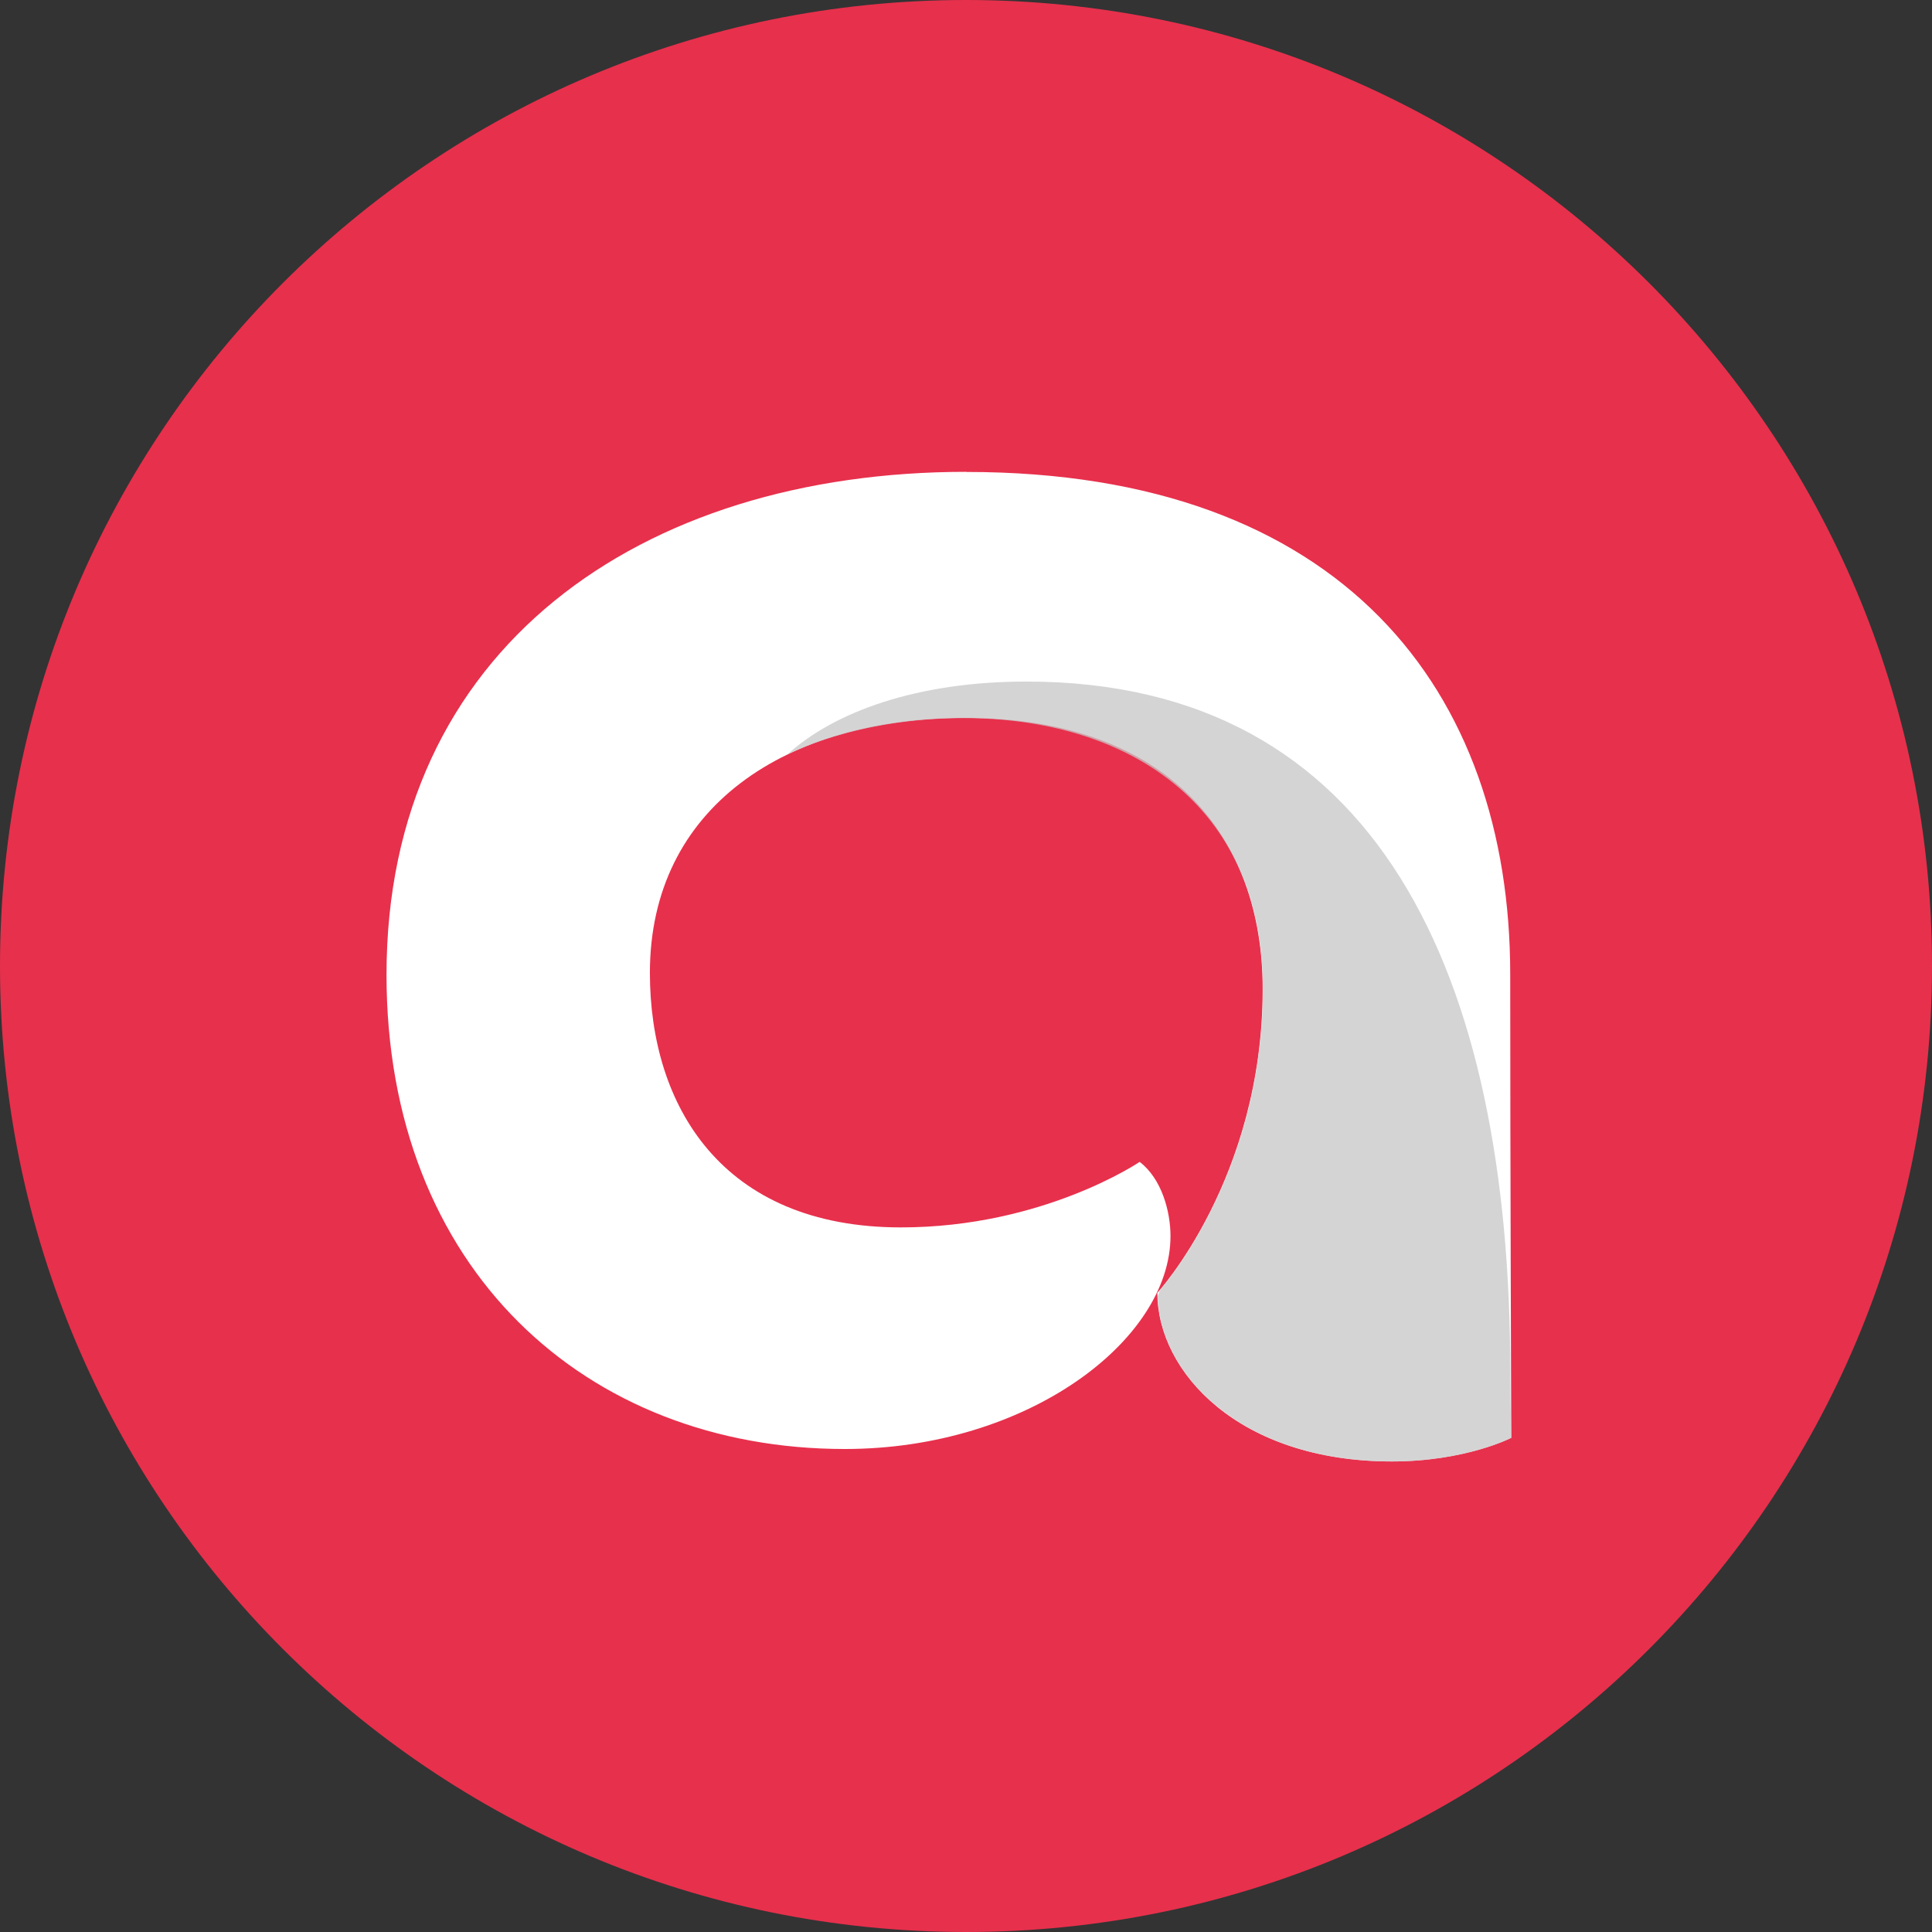
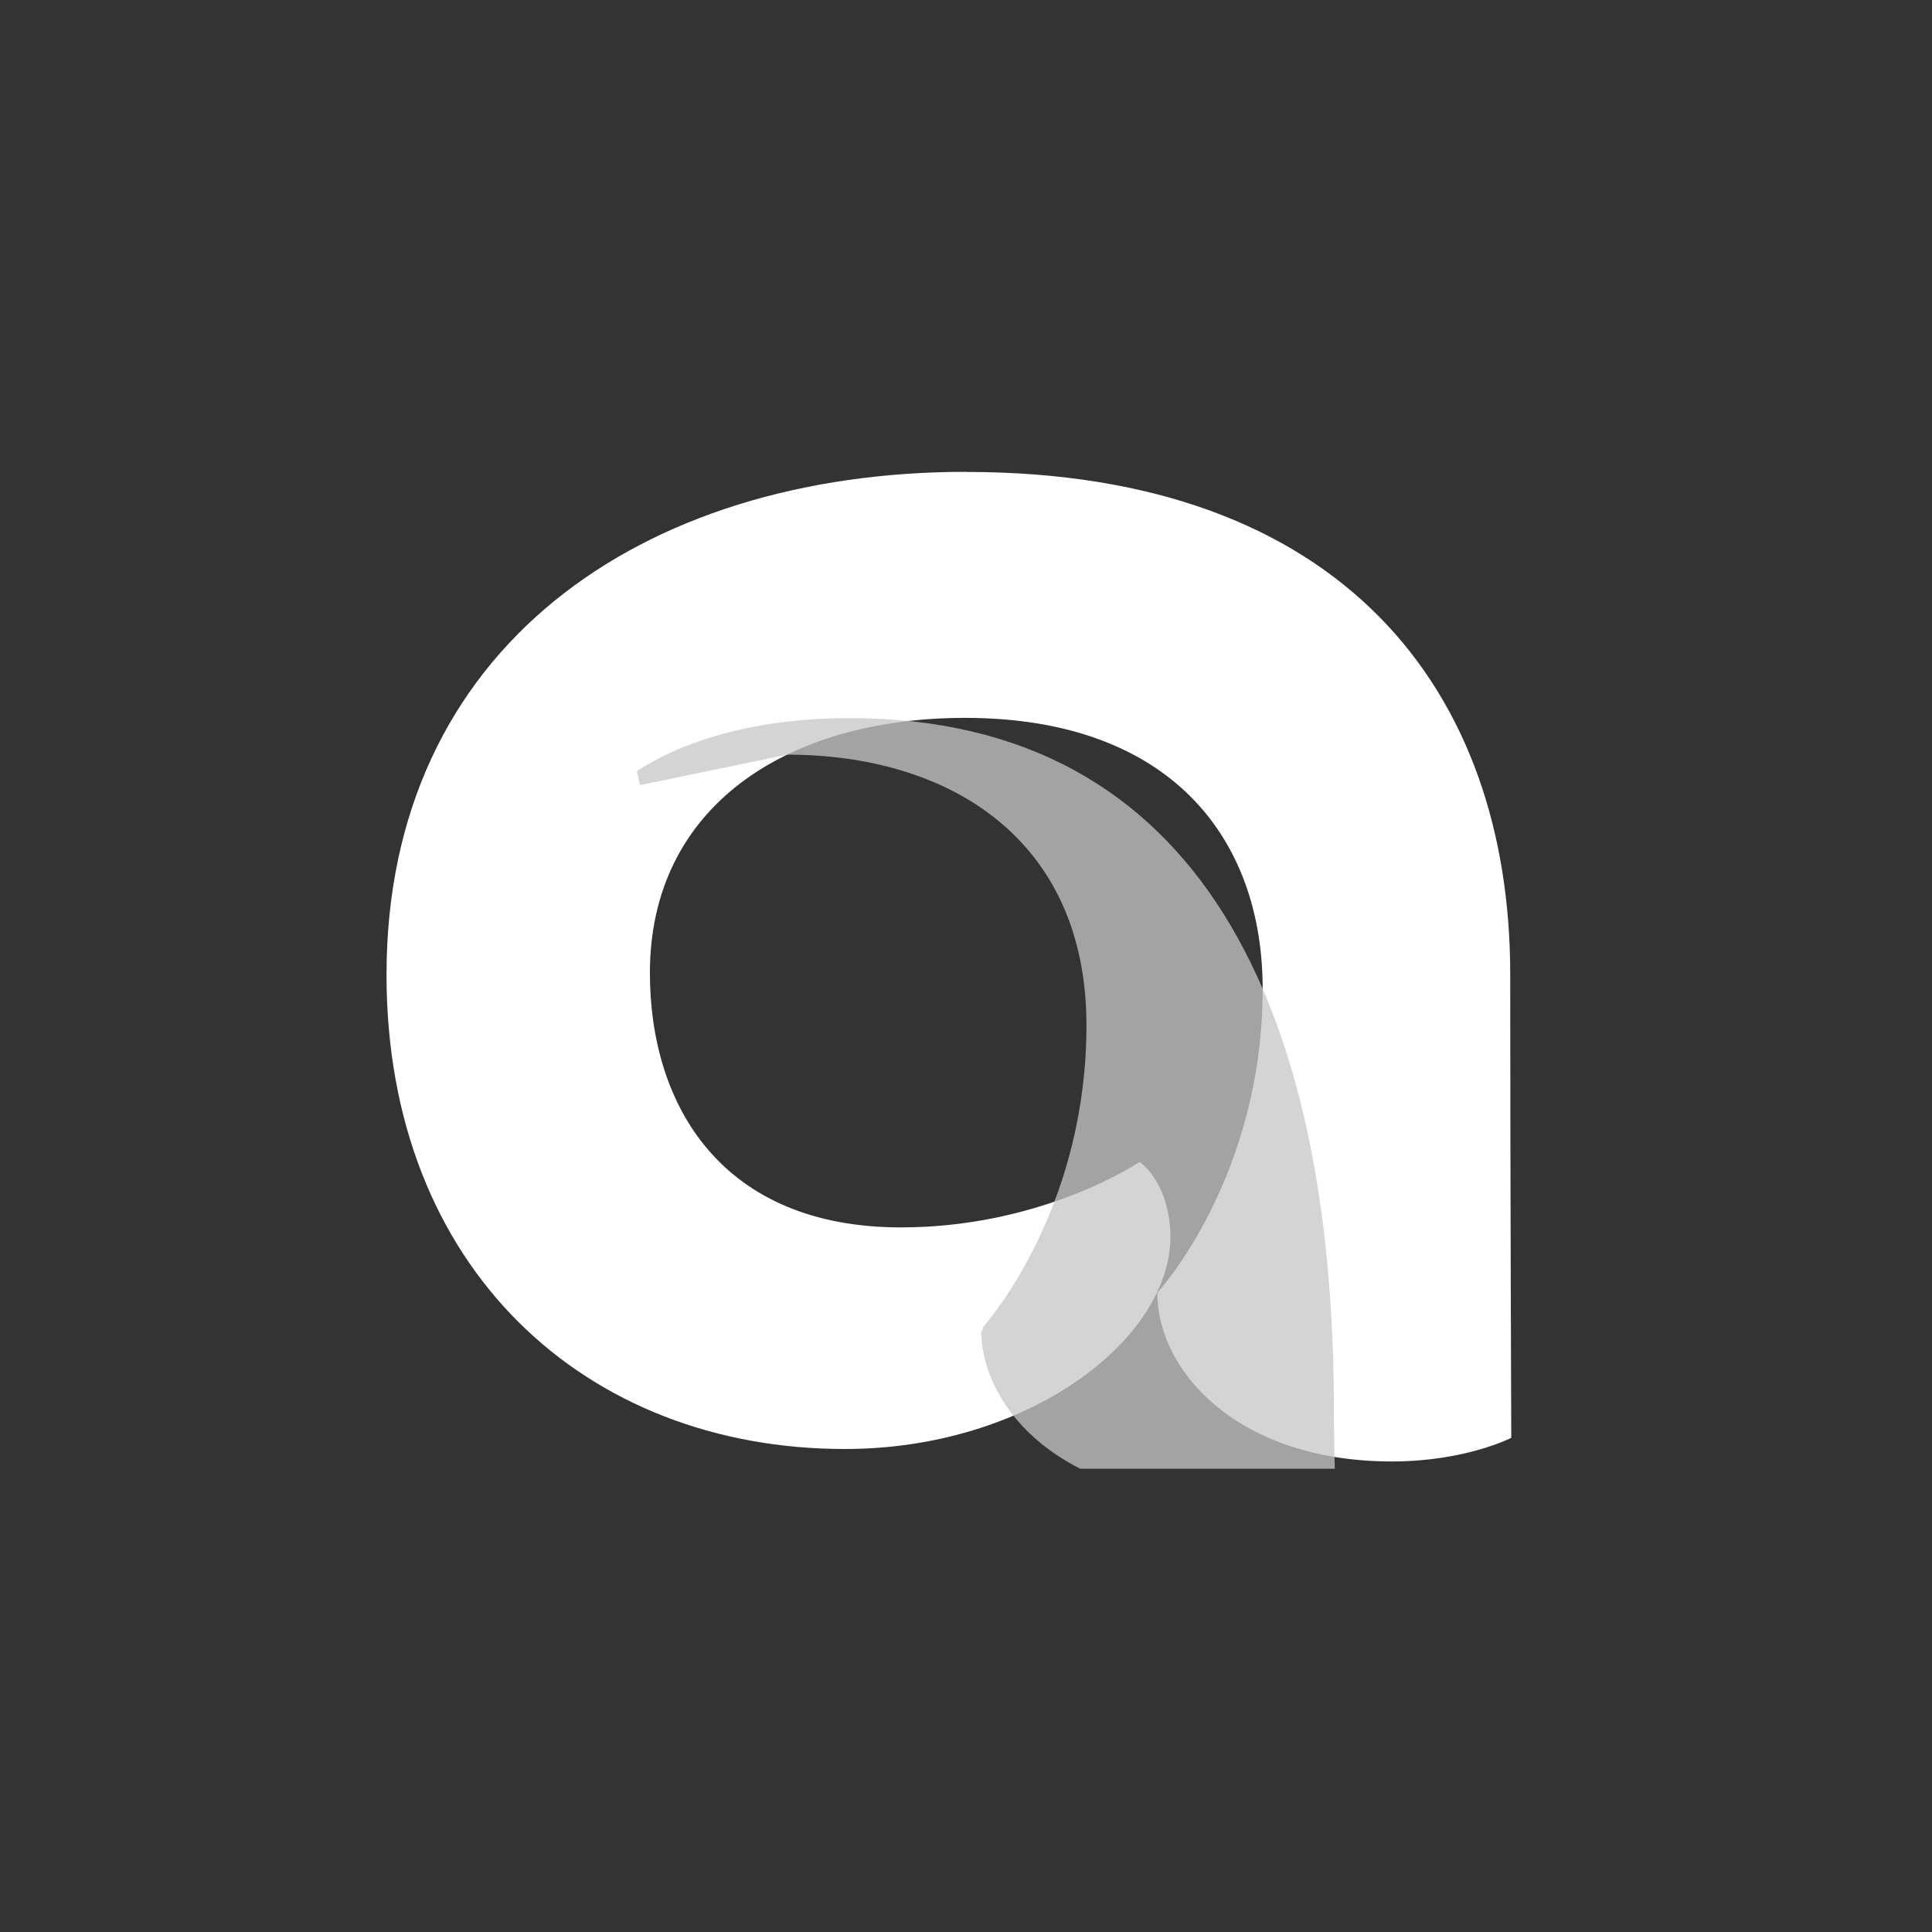
<svg xmlns="http://www.w3.org/2000/svg" viewBox="0 0 166 166">
  <rect x="0" y="0" width="166" height="166" fill="#333333" stroke="none" />
  <defs>
    <style>
      .cls-1 {
        fill: none;
      }

      .cls-2 {
        mix-blend-mode: multiply;
        opacity: .76;
      }

      .cls-3 {
        isolation: isolate;
      }

      .cls-4 {
        fill: #e7304c;
      }

      .cls-5 {
        clip-path: url(#clippath-1);
      }

      .cls-6 {
        clip-path: url(#clippath-3);
      }

      .cls-7 {
        clip-path: url(#clippath-2);
      }

      .cls-8 {
        fill: #fff;
      }

      .cls-9 {
        fill: #221f1f;
      }

      .cls-10 {
        fill: #c8c7c7;
      }

      .cls-11 {
        clip-path: url(#clippath);
      }
    </style>
    <clipPath id="clippath">
      <rect class="cls-1" width="166" height="166" />
    </clipPath>
    <clipPath id="clippath-1">
      <rect class="cls-1" x="32.19" y="40.54" width="99.97" height="85.67" />
    </clipPath>
    <clipPath id="clippath-2">
      <rect class="cls-1" x="53.7" y="45.61" width="90.1" height="92.9" />
    </clipPath>
    <clipPath id="clippath-3">
-       <path class="cls-1" d="M67.64,64.84s5.81-3.14,15.16-3.14c13.86,0,25.71,7.21,25.71,23.27,0,14.86-7.52,24.32-8.85,25.88l-.2.54c.21,6.72,7.19,14.18,20.13,14.18,6.34,0,10.27-2.03,10.27-2.03,0,0-.09-3.1-.09-5.54,0-34.29-11.35-59.44-41.58-59.44-9.43,0-16.54,2.62-20.56,6.28" />
+       <path class="cls-1" d="M67.64,64.84c13.86,0,25.71,7.21,25.71,23.27,0,14.86-7.52,24.32-8.85,25.88l-.2.54c.21,6.72,7.19,14.18,20.13,14.18,6.34,0,10.27-2.03,10.27-2.03,0,0-.09-3.1-.09-5.54,0-34.29-11.35-59.44-41.58-59.44-9.43,0-16.54,2.62-20.56,6.28" />
    </clipPath>
  </defs>
  <g class="cls-3">
    <g id="Capa_2">
      <g id="Capa_1-2" data-name="Capa_1">
        <g class="cls-11">
-           <path class="cls-4" d="M166,83c0,45.84-37.16,83-83,83S0,128.84,0,83,37.16,0,83,0s83,37.16,83,83" />
-         </g>
+           </g>
        <g class="cls-5">
          <path class="cls-9" d="M109.51,103.44c.31-.61.59-1.22.82-1.84-.25.61-.53,1.22-.82,1.84" />
          <path class="cls-8" d="M83.03,40.54c-28.02,0-49.82,15.22-49.82,43.21,0,25.24,17.11,40.75,39.38,40.75,15.69,0,27.98-9.35,27.98-18.3,0-2.12-.76-4.93-2.65-6.37,0,0-8.28,5.63-20.51,5.63-15.4,0-21.57-10.48-21.57-21.87,0-14.27,11.75-21.91,27.07-21.91,17.54,0,25.58,10.23,25.58,23.29,0,16.3-9.05,26.11-9.05,26.11,0,6.8,7,14.49,20.14,14.49,6.35,0,10.27-2.03,10.27-2.03,0,0-.09-23.19-.09-39.83,0-24.34-14.41-43.16-46.74-43.16" />
          <g class="cls-2">
            <g class="cls-7">
              <g class="cls-6">
                <rect class="cls-10" x="61.22" y="52.7" width="75.07" height="78.72" transform="translate(-17.33 23.13) rotate(-12.29)" />
              </g>
            </g>
          </g>
        </g>
      </g>
    </g>
  </g>
</svg>